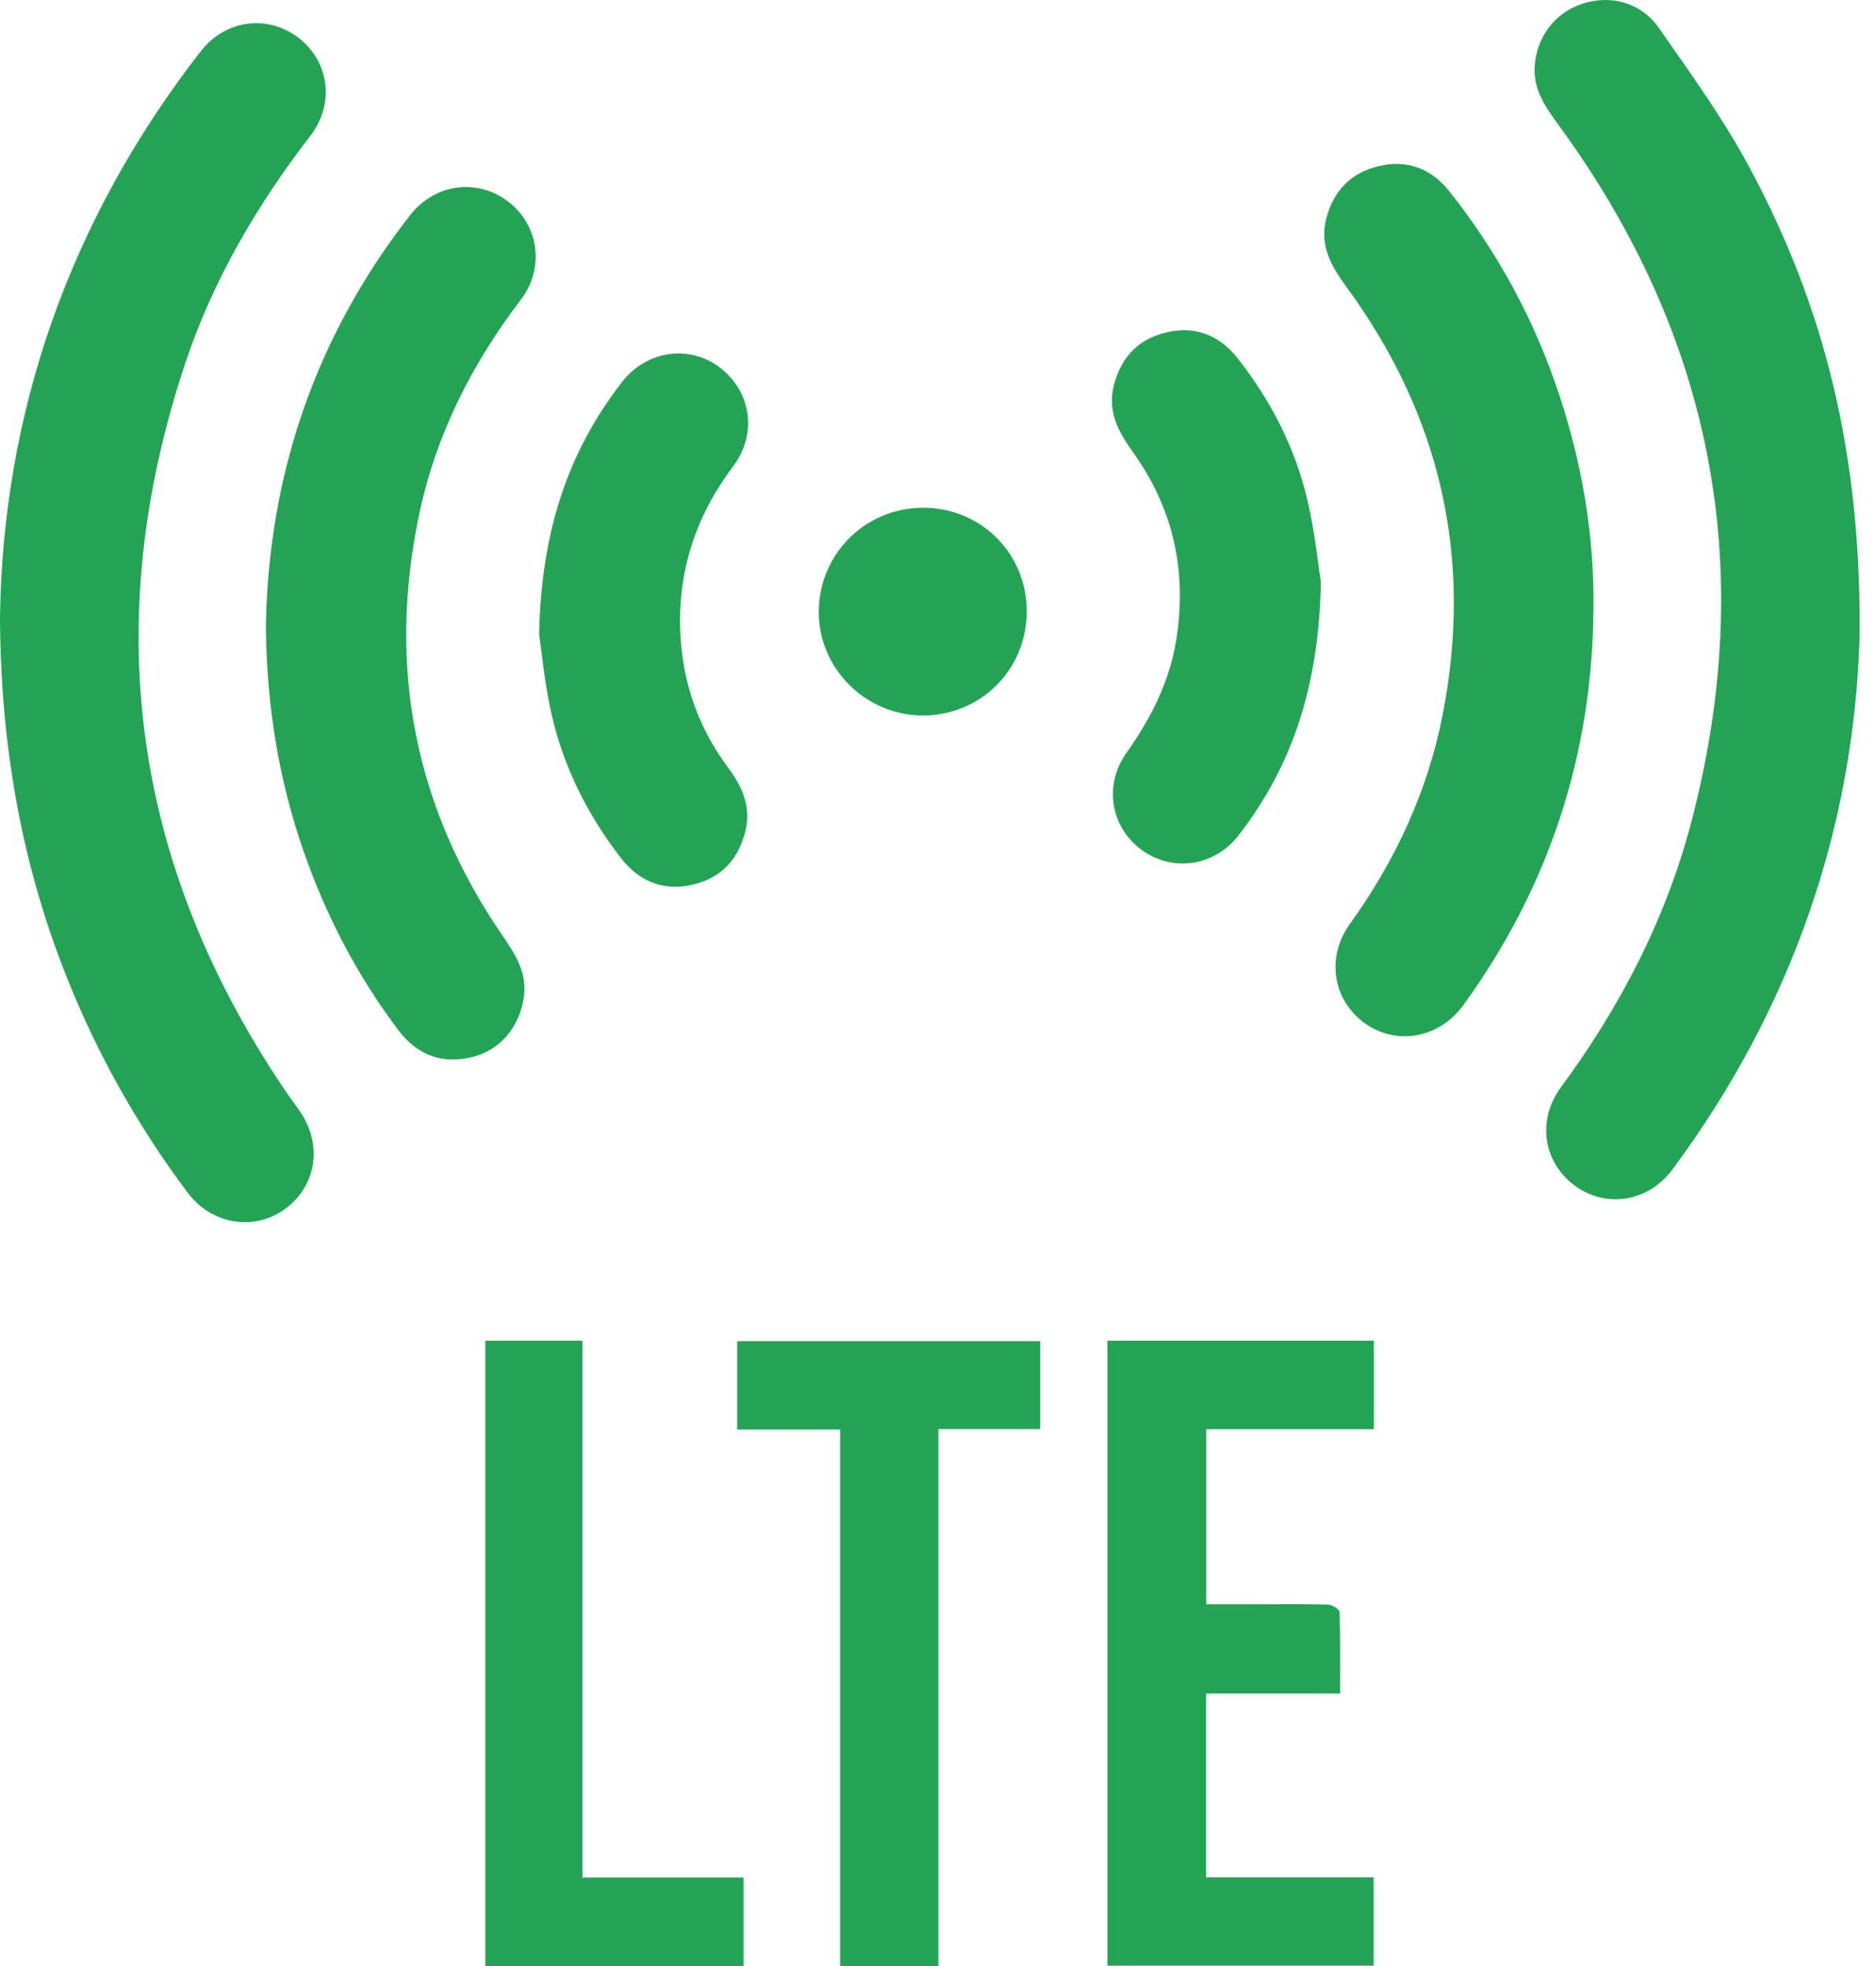
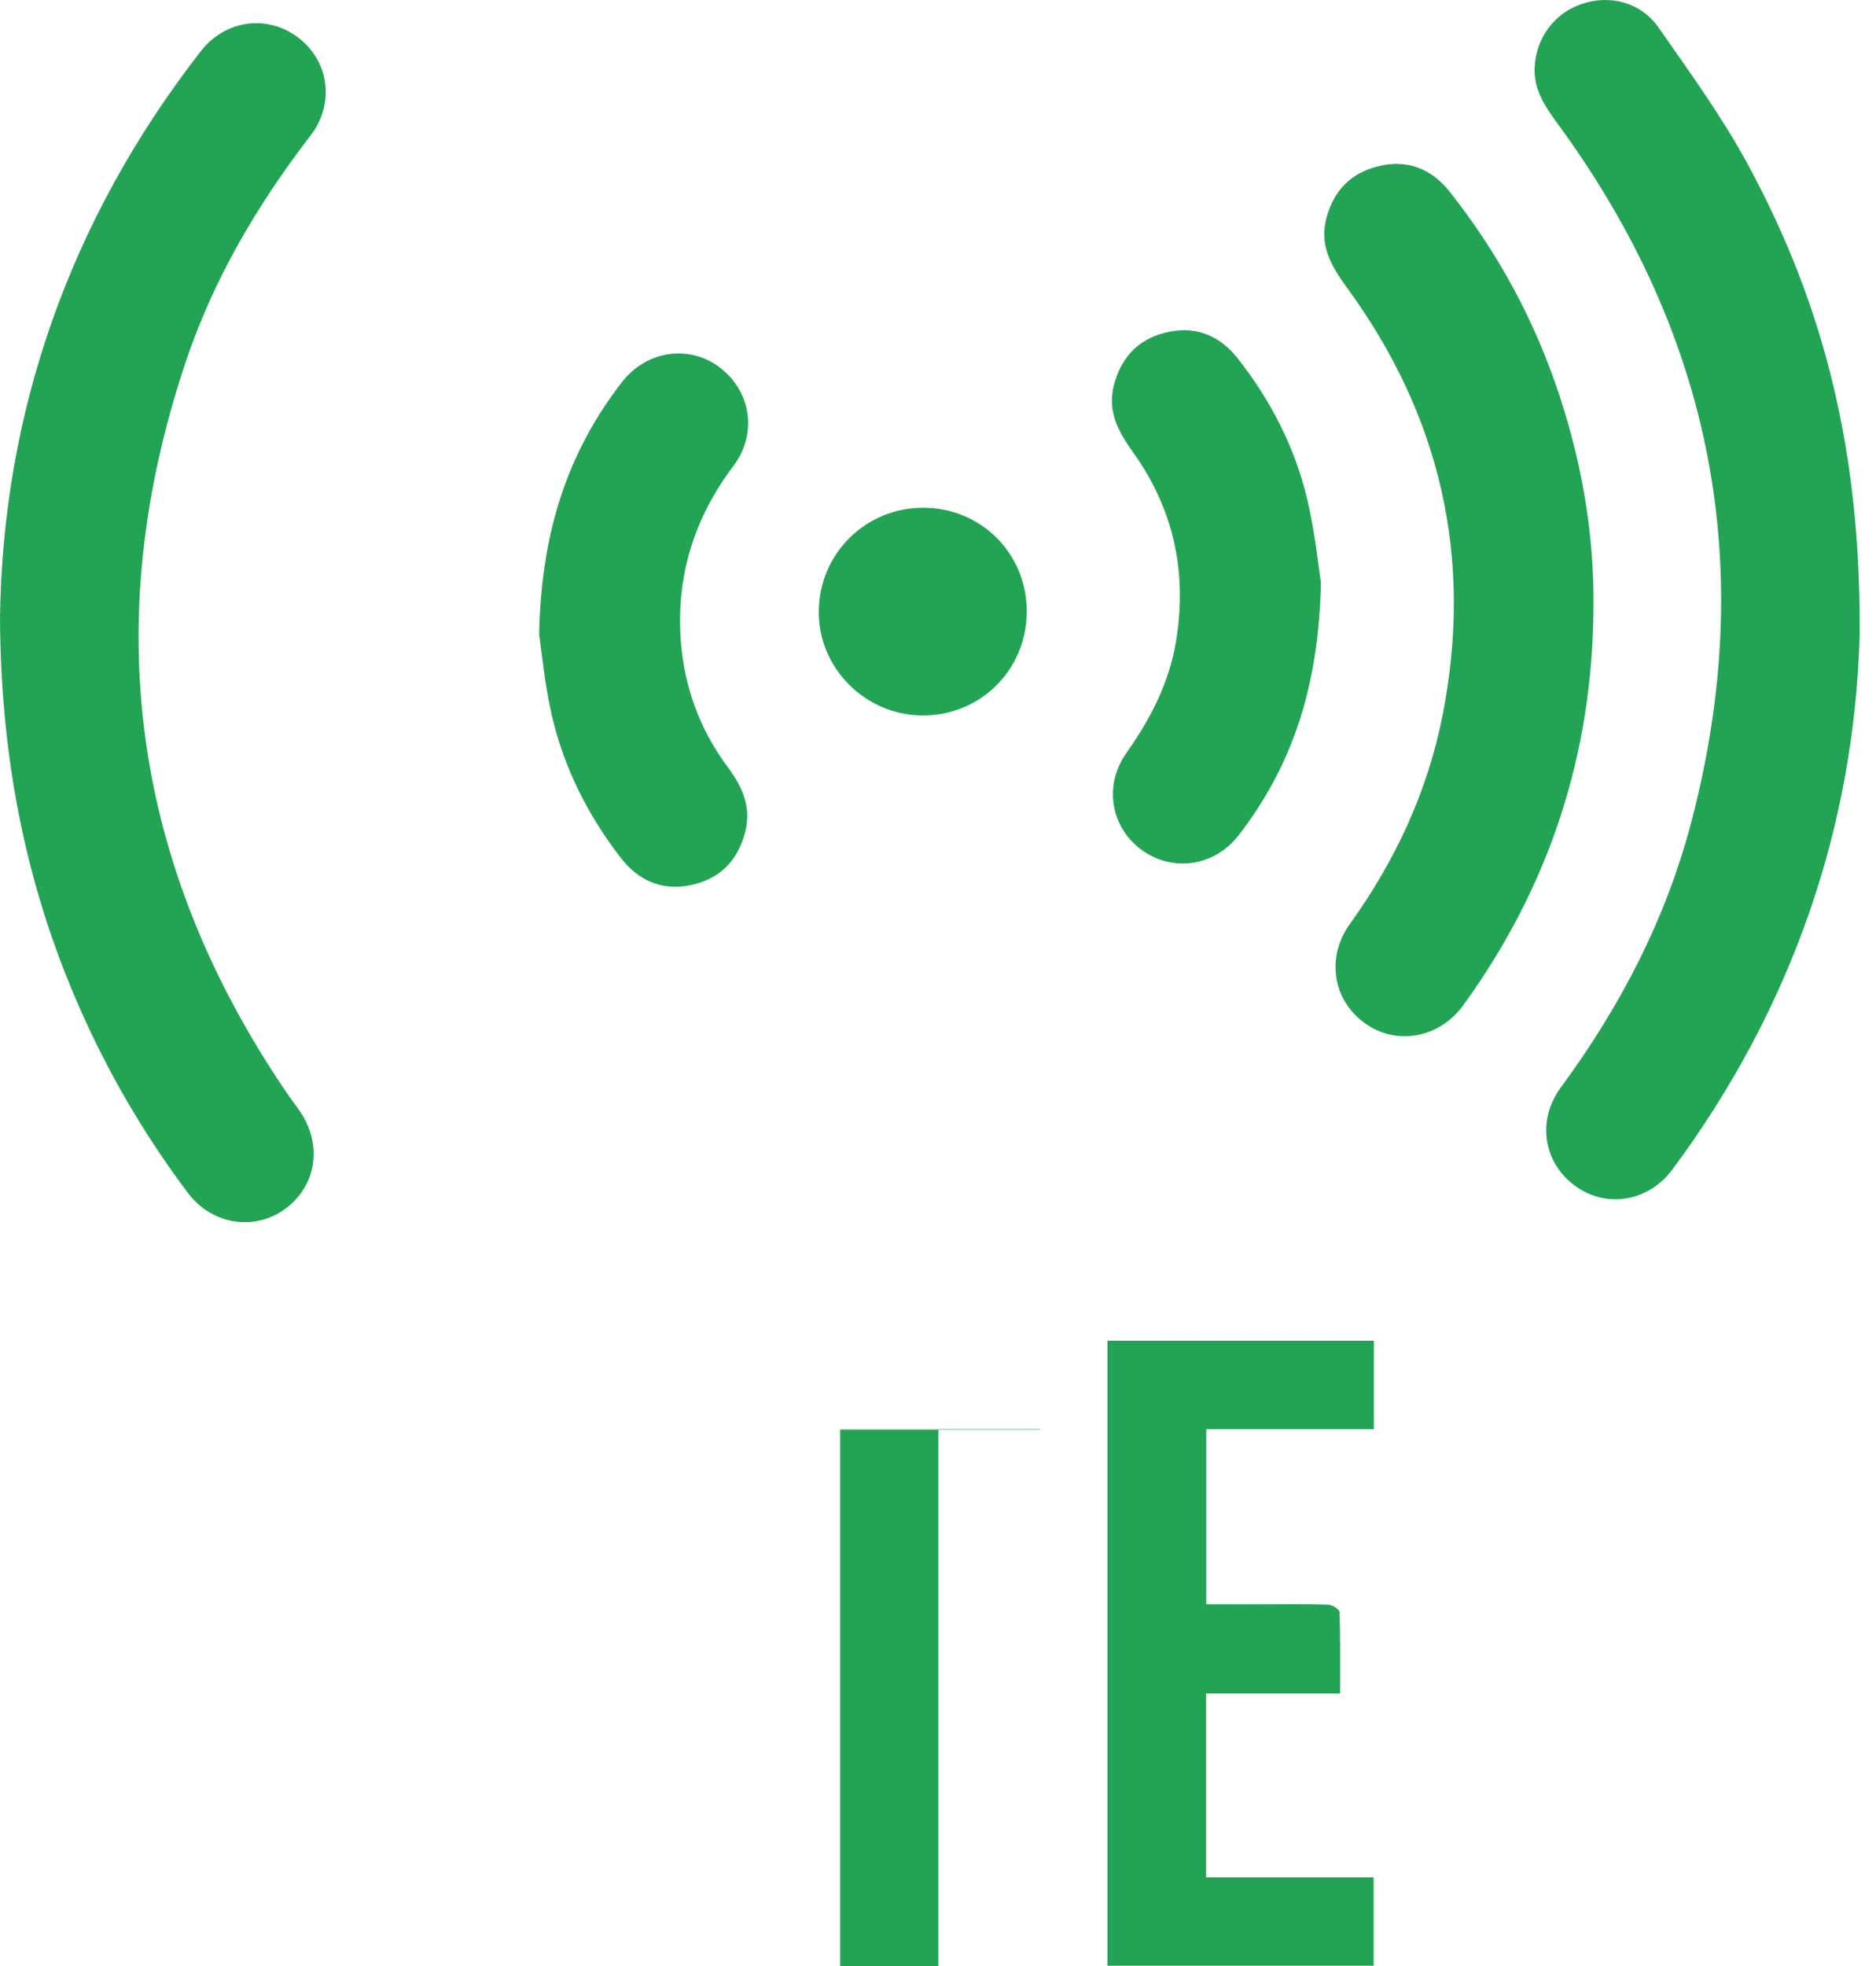
<svg xmlns="http://www.w3.org/2000/svg" width="63" height="66" viewBox="0 0 63 66" fill="none">
  <path d="M62.45 21.327C62.273 27.714 60.199 33.824 56.166 39.257C55.351 40.355 53.928 40.576 52.88 39.798C51.827 39.018 51.602 37.611 52.417 36.504C54.419 33.787 55.951 30.837 56.805 27.57C59.018 19.106 57.533 11.323 52.379 4.25C51.934 3.639 51.49 3.048 51.537 2.237C51.593 1.261 52.204 0.442 53.116 0.133C54.067 -0.189 55.105 0.074 55.702 0.931C56.738 2.416 57.811 3.893 58.674 5.479C61.332 10.364 62.497 15.332 62.45 21.327Z" fill="#23A455" />
  <path d="M0 20.753C0.085 13.916 2.298 7.429 6.743 1.719C7.564 0.665 8.971 0.478 10.004 1.254C11.047 2.036 11.261 3.47 10.426 4.554C8.634 6.882 7.158 9.39 6.227 12.179C3.321 20.88 4.44 29.042 9.597 36.639C9.749 36.864 9.915 37.078 10.069 37.303C10.845 38.434 10.63 39.822 9.562 40.593C8.532 41.338 7.109 41.11 6.311 40.048C4.973 38.267 3.834 36.365 2.901 34.34C0.97 30.151 0.028 25.746 0 20.753Z" fill="#23A455" />
-   <path d="M8.928 21.073C9.006 15.985 10.573 11.331 13.76 7.239C14.593 6.168 16.004 5.97 17.054 6.758C18.087 7.534 18.31 8.988 17.495 10.055C15.841 12.223 14.637 14.6 14.075 17.278C13.005 22.369 13.913 27.08 16.857 31.382C17.294 32.02 17.709 32.642 17.592 33.473C17.452 34.461 16.812 35.236 15.898 35.475C14.864 35.745 14.015 35.425 13.385 34.592C12.009 32.772 10.964 30.769 10.209 28.615C9.363 26.201 8.959 23.712 8.929 21.074L8.928 21.073Z" fill="#23A455" />
  <path d="M53.512 20.388C53.486 25.308 52.031 29.76 49.142 33.743C48.332 34.859 46.888 35.114 45.826 34.344C44.755 33.566 44.525 32.139 45.334 31.015C46.863 28.886 47.945 26.565 48.45 23.985C49.477 18.731 48.379 13.953 45.224 9.643C44.707 8.936 44.296 8.234 44.546 7.311C44.793 6.393 45.368 5.806 46.283 5.581C47.252 5.342 48.066 5.66 48.674 6.425C50.308 8.484 51.543 10.766 52.366 13.264C53.127 15.575 53.539 17.946 53.512 20.389V20.388Z" fill="#23A455" />
  <path d="M37.19 45.007H46.137V47.977H40.509V53.855C41.094 53.855 41.68 53.855 42.266 53.855C43.047 53.855 43.827 53.843 44.607 53.867C44.741 53.871 44.983 54.028 44.986 54.12C45.014 55.013 45.003 55.909 45.003 56.849H40.504V63.023H46.13V65.988H37.19V45.007Z" fill="#23A455" />
-   <path d="M28.214 47.991H24.756V45.022H34.933V47.974H31.513V66H28.214V47.991Z" fill="#23A455" />
-   <path d="M16.299 45.008H19.561V63.03H24.968V65.999H16.299V45.008Z" fill="#23A455" />
+   <path d="M28.214 47.991H24.756H34.933V47.974H31.513V66H28.214V47.991Z" fill="#23A455" />
  <path d="M44.359 19.542C44.291 23.026 43.409 25.692 41.599 28.037C40.791 29.083 39.388 29.291 38.343 28.535C37.307 27.786 37.055 26.372 37.818 25.291C38.629 24.143 39.262 22.932 39.493 21.529C39.876 19.213 39.418 17.09 38.048 15.18C37.559 14.498 37.179 13.809 37.408 12.927C37.67 11.921 38.311 11.312 39.321 11.127C40.237 10.96 40.992 11.308 41.558 12.024C42.685 13.45 43.499 15.045 43.912 16.813C44.16 17.878 44.268 18.975 44.358 19.542H44.359Z" fill="#23A455" />
  <path d="M18.105 21.301C18.173 17.864 19.062 15.182 20.886 12.828C21.716 11.757 23.158 11.557 24.184 12.346C25.228 13.149 25.441 14.565 24.627 15.646C23.306 17.397 22.697 19.354 22.865 21.536C22.984 23.087 23.509 24.502 24.441 25.755C24.923 26.403 25.241 27.085 25.027 27.923C24.771 28.931 24.13 29.543 23.121 29.727C22.186 29.897 21.42 29.538 20.849 28.8C19.736 27.364 18.933 25.762 18.526 23.994C18.289 22.961 18.195 21.895 18.107 21.302L18.105 21.301Z" fill="#23A455" />
  <path d="M34.48 20.547C34.471 22.492 32.922 24.027 30.979 24.018C29.051 24.009 27.476 22.422 27.496 20.511C27.517 18.576 29.079 17.037 31.016 17.045C32.964 17.054 34.491 18.597 34.481 20.546L34.48 20.547Z" fill="#23A455" />
</svg>